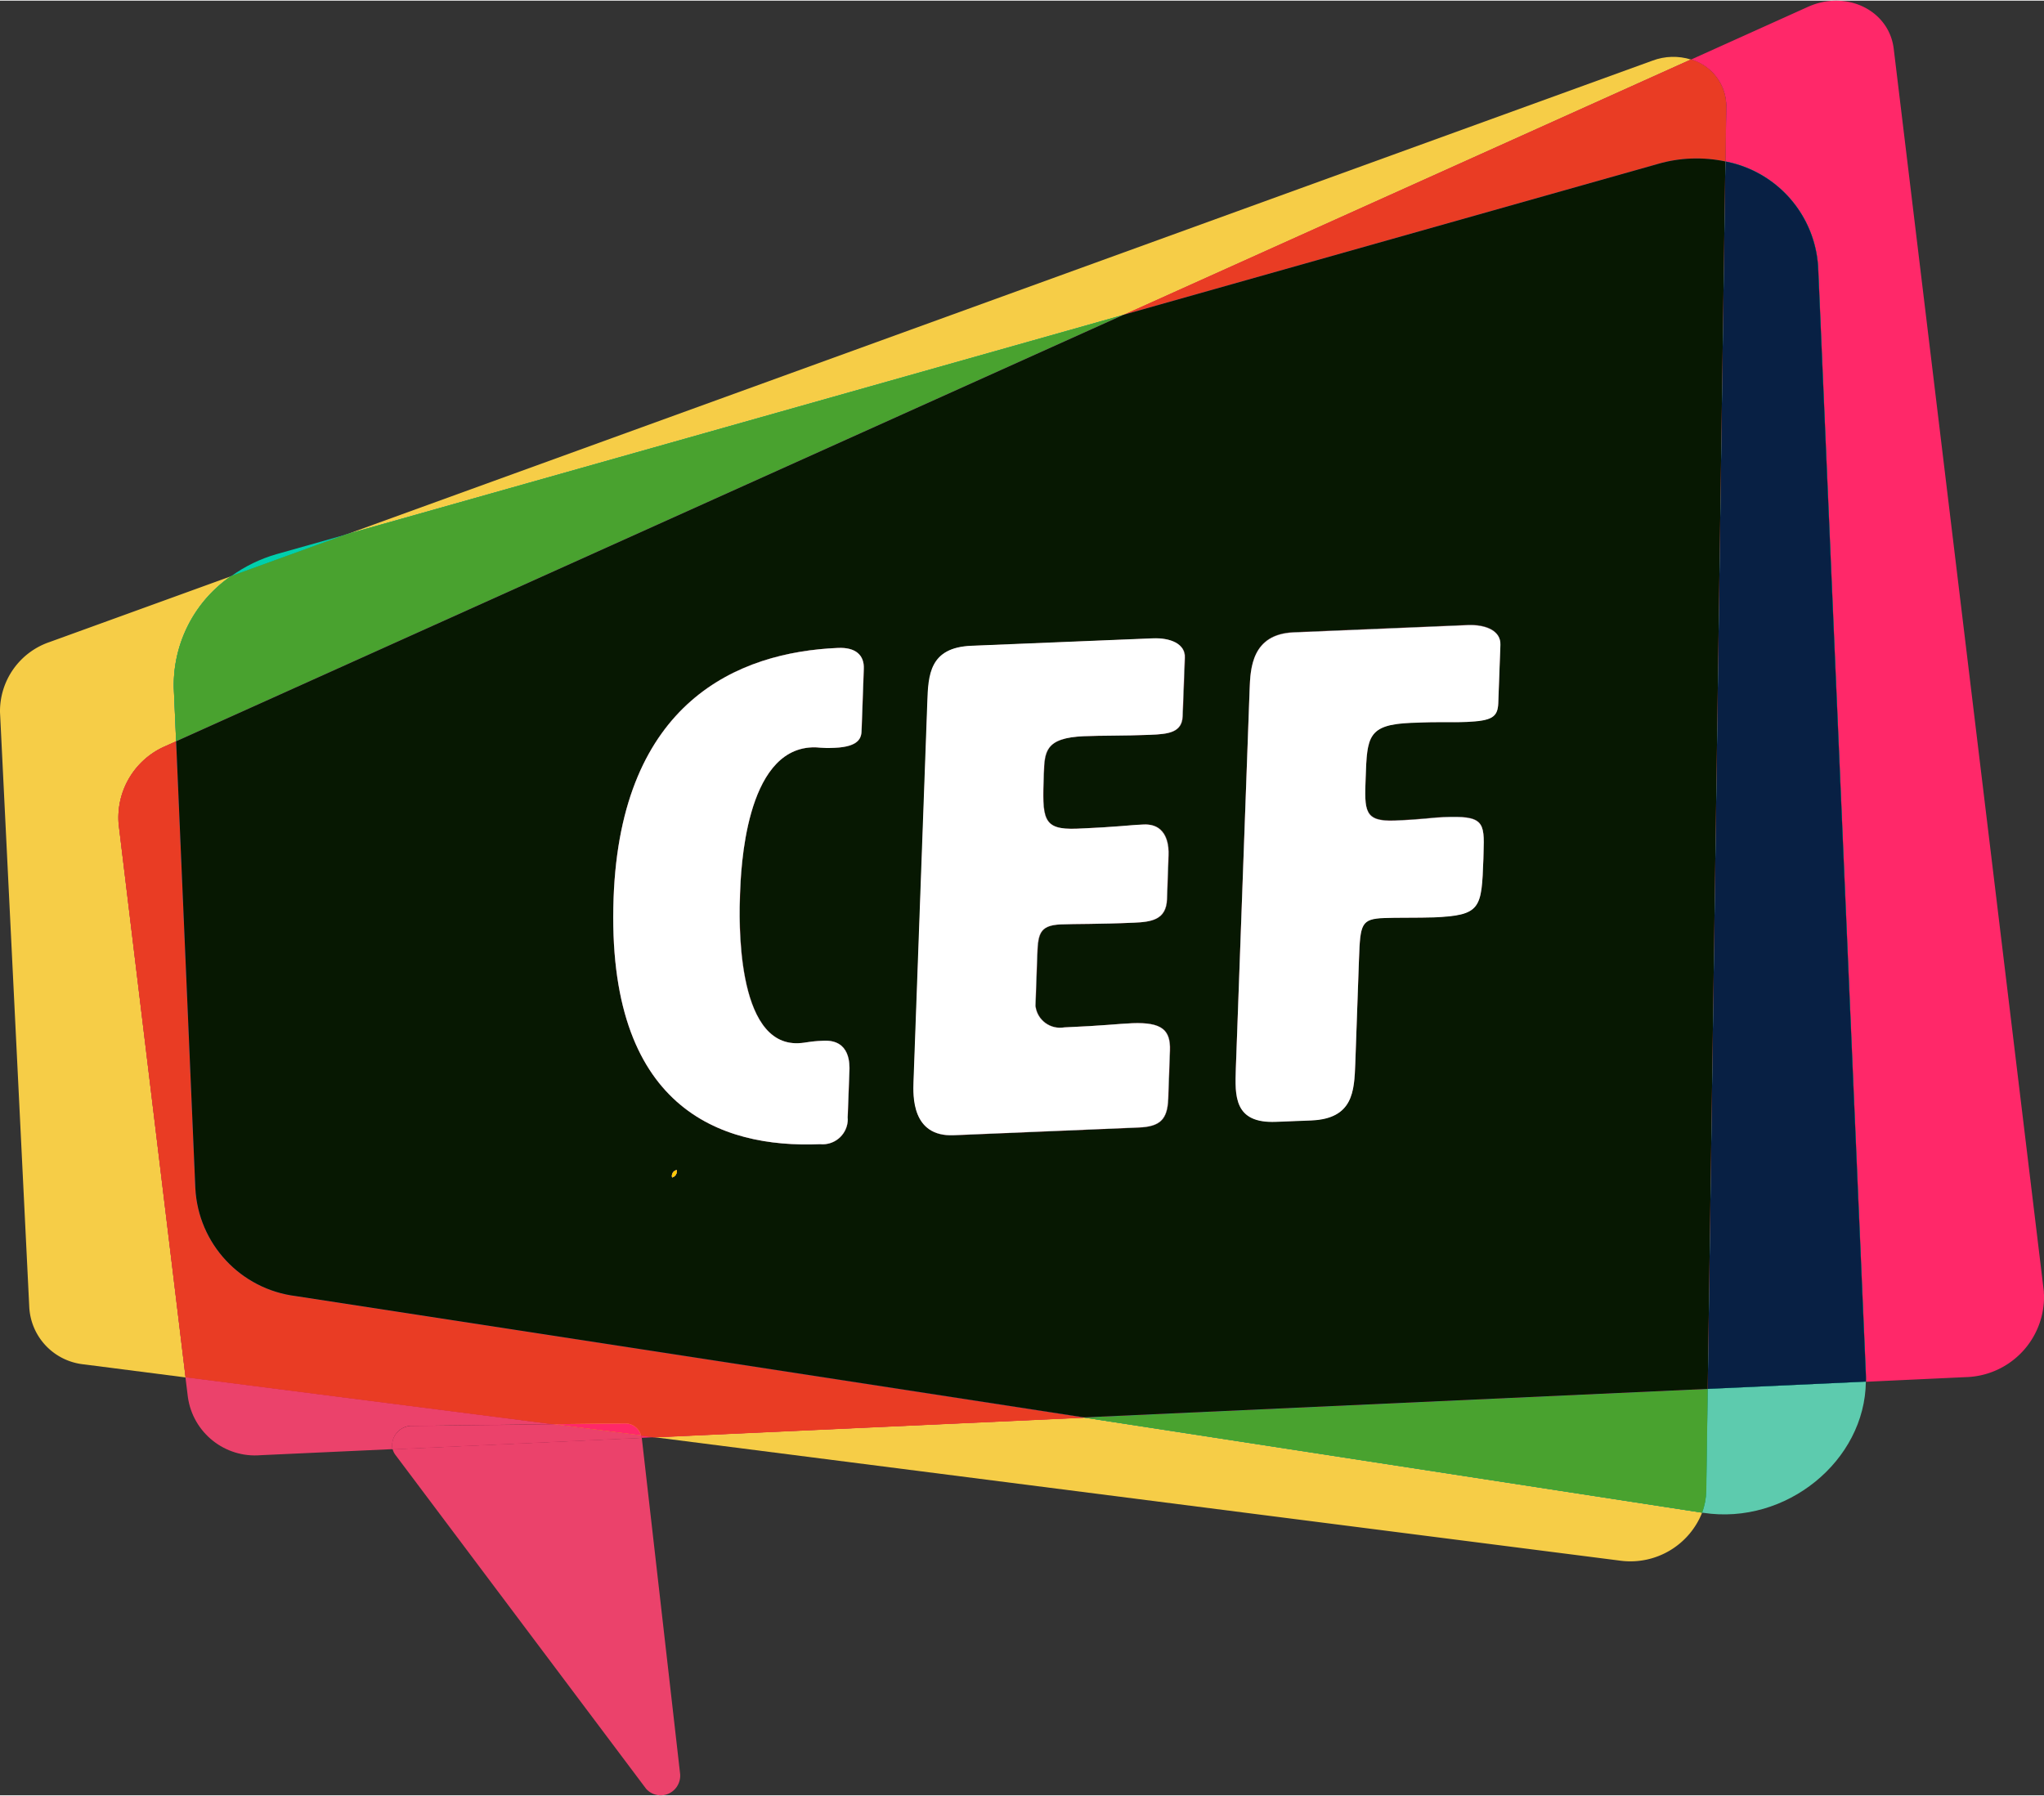
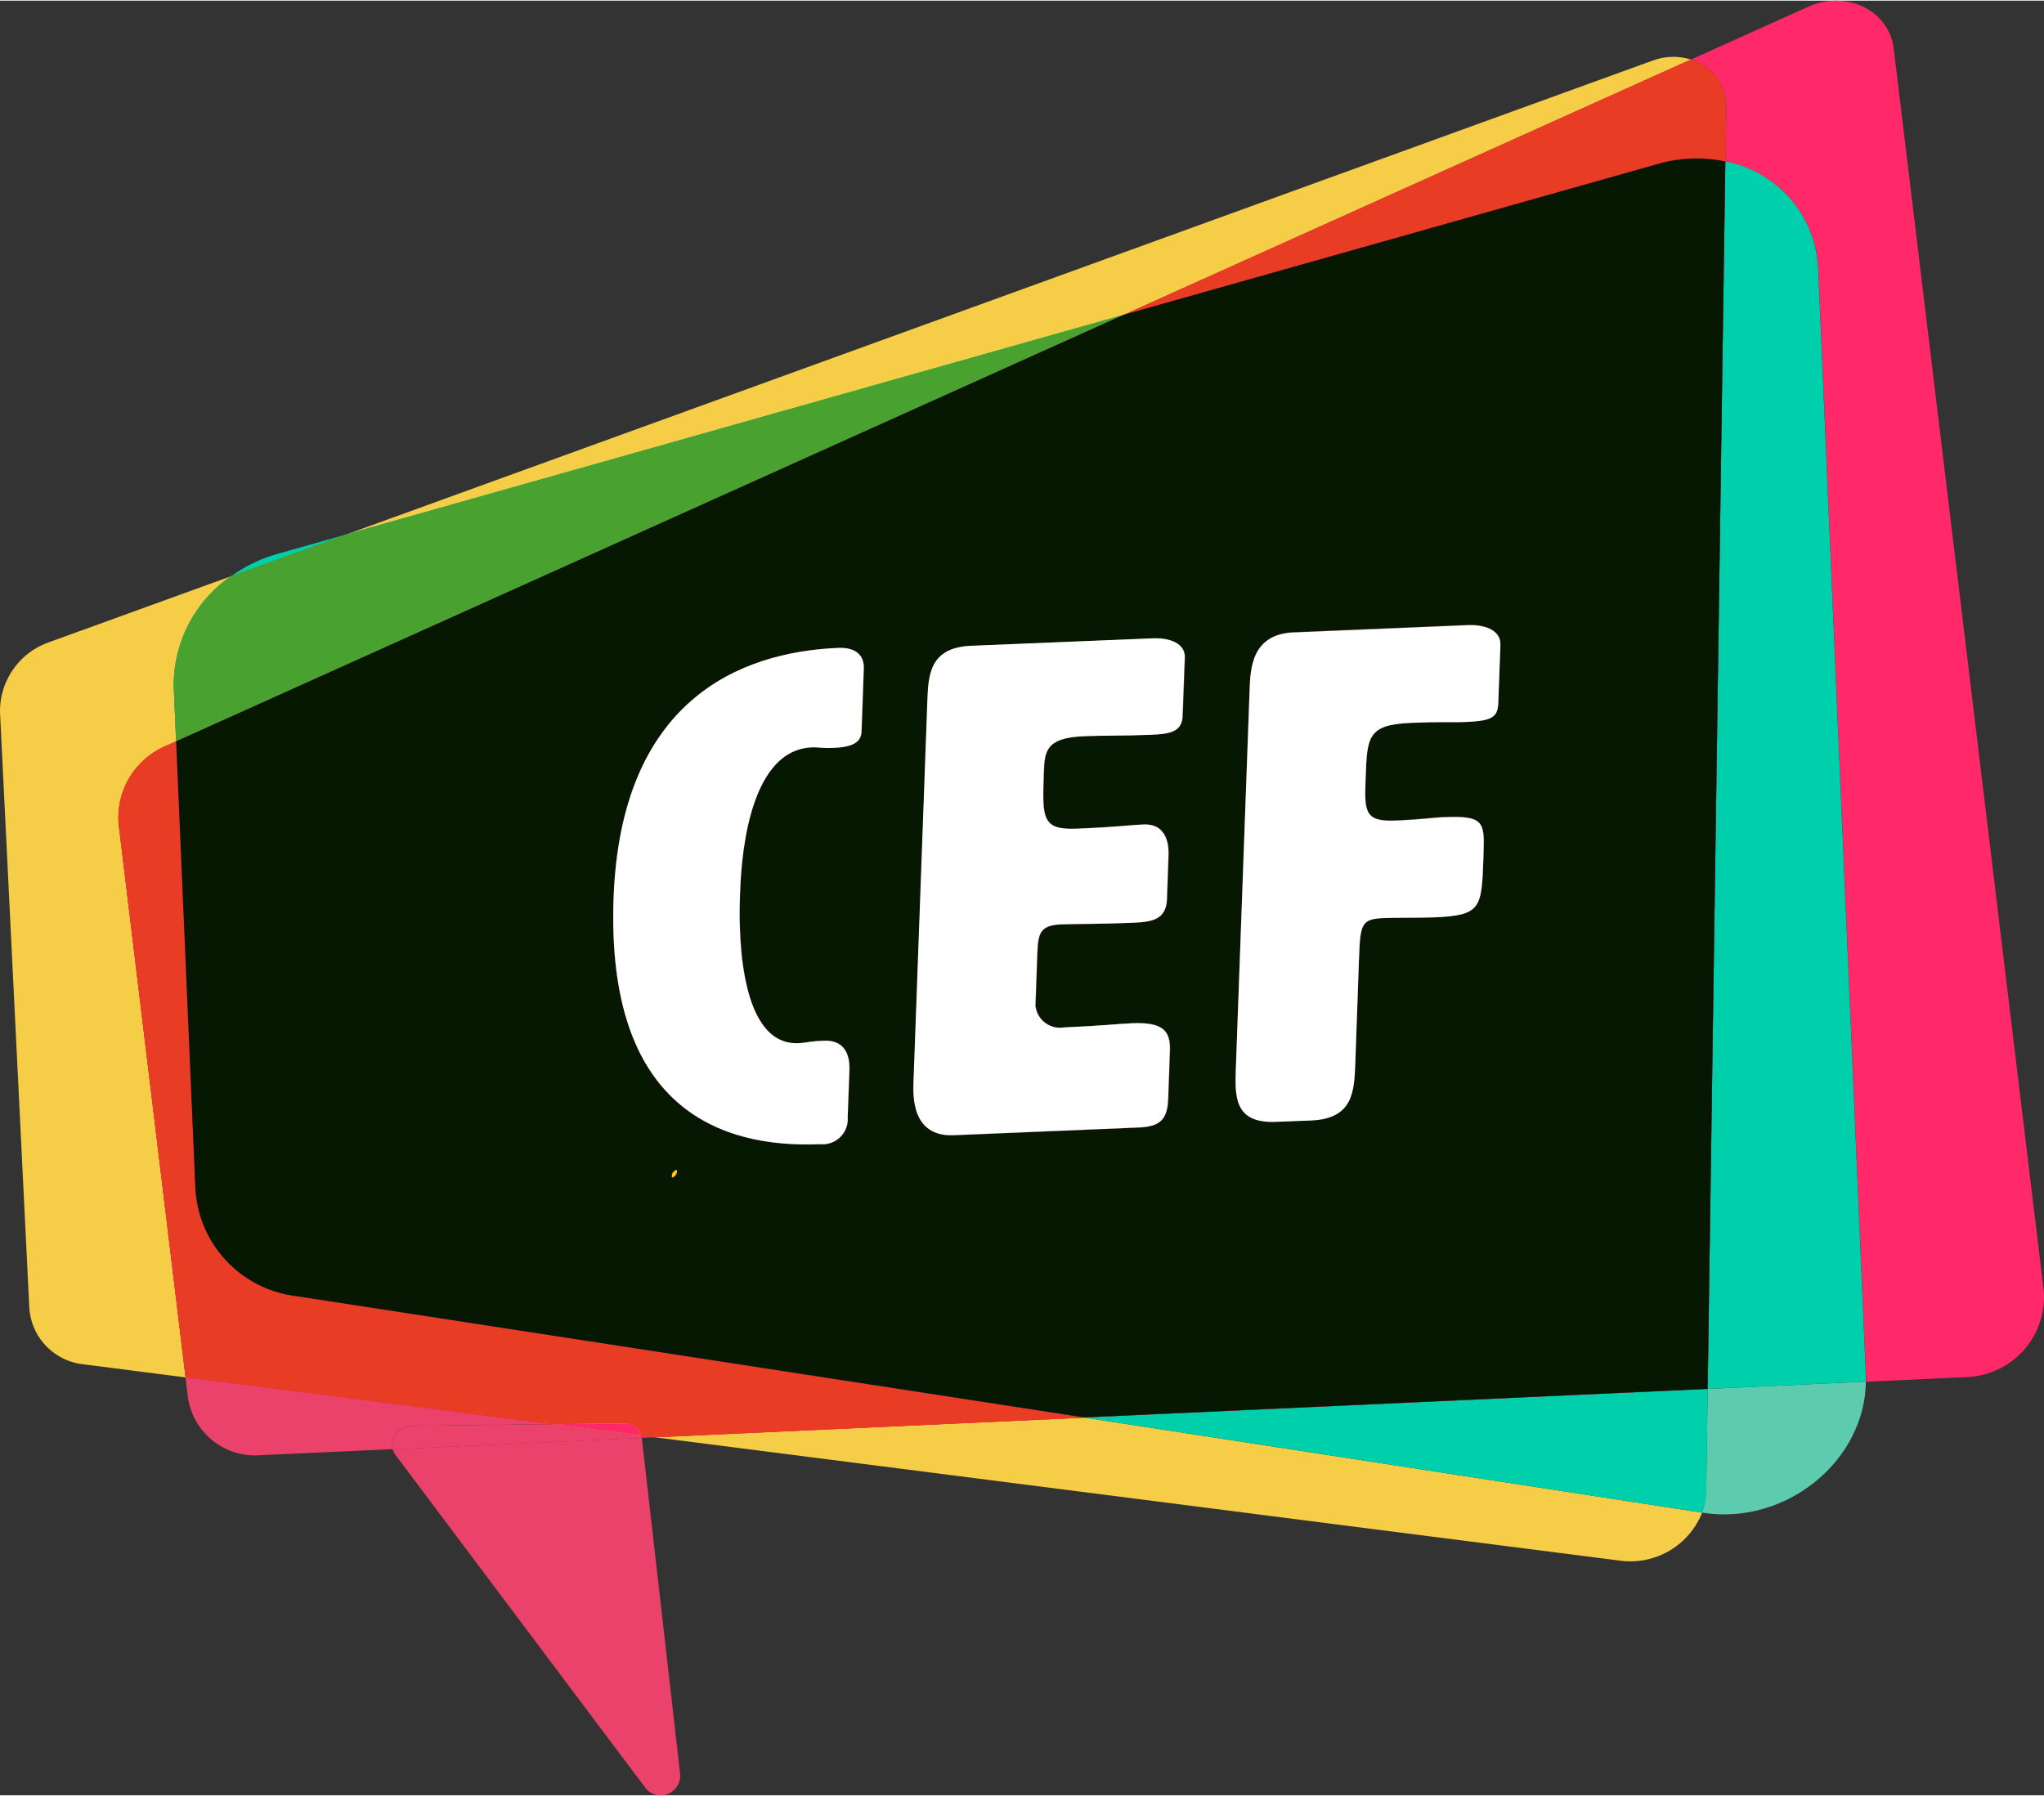
<svg xmlns="http://www.w3.org/2000/svg" version="1.1" id="cef-logo" x="0" y="0" viewBox="0 0 131.95 115.87" width="132px" height="116px" xml:space="preserve">
  <rect x="0" y="0" width="131.95" height="115.87" fill="#333333" stroke="none" />
  <style>.cef-logo-0{fill:#ff2869}.cef-logo-2{fill:#00cfac}.cef-logo-3{fill:#eb426b}.cef-logo-5{fill:#f6cd47}.cef-logo-6{fill:#49a22f}.cef-logo-7{fill:#e93c24}.cef-logo-10{fill:#fdcd00}.cef-logo-11{fill:#fff}</style>
  <g id="Groupe_6" transform="translate(47.215 47.787)">
    <path id="Tracé_11" class="cef-logo-0" d="M1.56 0c.02.5-.36.92-.85.95a.93.93 0 01-.72-.3" />
  </g>
  <g id="Groupe_7">
    <path id="Tracé_12" d="M110.14 96.21c-.01.48-.1.96-.27 1.41l.08.01c5.35.82 10.45-3.36 10.5-8.47l-10.21.47-.1 6.58z" fill="#5dcbae" />
    <path id="Tracé_13" class="cef-logo-2" d="M17.87 35.73c-1.06.3-2.06.79-2.95 1.43l7.42-2.69-4.47 1.26z" />
    <path id="Tracé_14" class="cef-logo-0" d="M41.42 92.79l.82-.04-.85-.11.03.15z" />
    <path id="Tracé_15" class="cef-logo-3" d="M26.59 92.02l9.14-.11-23.76-3.04.16 1.3c.33 2.3 2.4 3.94 4.71 3.74l8.5-.39c-.13-.68.31-1.34.99-1.48.09-.01.17-.02.26-.02z" />
    <path id="Tracé_16" class="cef-logo-0" d="M131.94 83.34l-9.69-80.23c-.3-2.49-3.05-3.83-5.54-2.71l-7.54 3.4c1.36.4 2.29 1.65 2.27 3.07l-.05 3.52c3.35.64 5.82 3.49 5.99 6.89l3.08 71.48c.01.14.01.27 0 .41l6.44-.3a5.187 5.187 0 005.05-5.33c-.01-.07-.01-.14-.01-.2z" />
    <path id="Tracé_17" class="cef-logo-2" d="M117.37 17.27a7.379 7.379 0 00-5.99-6.89l-1.14 79.25 10.21-.47v-.41l-3.08-71.48z" />
-     <path id="Tracé_18" d="M117.37 17.27a7.379 7.379 0 00-5.99-6.89l-1.14 79.25 10.21-.47v-.41l-3.08-71.48z" fill="#082044" />
    <path id="Tracé_19" class="cef-logo-5" d="M10.73 48.11l.64-.29-.15-3.46a8.568 8.568 0 013.7-7.2L3.2 41.41A4.718 4.718 0 000 45.93l1.89 38.43c.11 1.94 1.61 3.5 3.55 3.69l6.54.84-4.32-35.72a5.03 5.03 0 013.07-5.06z" />
    <path id="Tracé_20" class="cef-logo-5" d="M109.16 3.8c-.81-.25-1.68-.23-2.48.07l-84.34 30.6 50.21-14.18L109.16 3.8z" />
    <path id="Tracé_21" class="cef-logo-5" d="M42.24 92.75l62.43 7.98a4.98 4.98 0 005.21-3.11l-39.9-6.14-27.74 1.27z" />
    <path id="Tracé_22" class="cef-logo-2" d="M11.22 44.36l.15 3.46 61.17-27.54-50.2 14.18-7.42 2.69a8.536 8.536 0 00-3.7 7.21z" />
    <path id="Tracé_23" class="cef-logo-6" d="M11.22 44.36l.15 3.46 61.17-27.54-50.2 14.18-7.42 2.69a8.536 8.536 0 00-3.7 7.21z" />
    <path id="Tracé_24" class="cef-logo-2" d="M110.24 89.63l-40.26 1.85 39.9 6.14c.17-.45.26-.93.27-1.41l.09-6.58z" />
-     <path id="Tracé_25" class="cef-logo-6" d="M110.24 89.63l-40.26 1.85 39.9 6.14c.17-.45.26-.93.27-1.41l.09-6.58z" />
    <path id="Tracé_26" class="cef-logo-0" d="M107.03 10.54c1.41-.41 2.91-.46 4.35-.15l.05-3.52c.02-1.42-.91-2.67-2.27-3.07L72.55 20.28l34.48-9.74z" />
    <path id="Tracé_27" class="cef-logo-7" d="M107.03 10.54c1.41-.41 2.91-.46 4.35-.15l.05-3.52c.02-1.42-.91-2.67-2.27-3.07L72.55 20.28l34.48-9.74z" />
    <path id="Tracé_28" class="cef-logo-0" d="M19.11 83.64a7.411 7.411 0 01-6.5-6.98l-1.24-28.84-.64.29a5.024 5.024 0 00-3.07 5.05l4.32 35.72 23.76 3.04 4.57-.05c.5-.02.94.3 1.08.78l.85.11 27.74-1.27-50.87-7.85z" />
    <path id="Tracé_29" class="cef-logo-7" d="M19.11 83.64a7.411 7.411 0 01-6.5-6.98l-1.24-28.84-.64.29a5.024 5.024 0 00-3.07 5.05l4.32 35.72 23.76 3.04 4.57-.05c.5-.02.94.3 1.08.78l.85.11 27.74-1.27-50.87-7.85z" />
-     <path id="Tracé_30" class="cef-logo-2" d="M107.03 10.54l-34.49 9.74-61.17 27.54 1.24 28.84c.18 3.6 2.92 6.54 6.5 6.98l50.87 7.83 40.26-1.84 1.14-79.25c-1.44-.3-2.94-.25-4.35.16zM43.39 75.98c-.06-.2.06-.42.26-.48.01 0 .02-.01.04-.01.04.22-.09.43-.3.49zm12.24-28.92c-.02.45-.04 1.11-1.76 1.18-.91.04-.95-.05-1.45-.03-4.31.18-4.59 7.88-4.64 9.48-.05 1.51-.31 9.79 3.77 9.62.59-.02.59-.11 1.64-.16 1.72-.07 1.67 1.53 1.65 1.98l-.11 2.98c.06.9-.62 1.67-1.52 1.72-.09.01-.18 0-.27 0-6.44.27-13.82-2.32-13.33-15.89.46-12.68 8.05-15.89 14.49-16.15 1.13-.05 1.7.46 1.67 1.35l-.14 3.92zm20.73-.86c-.04 1.07-.95 1.15-2.08 1.2-1.77.07-3.17.04-4.3.09-2.49.1-2.53.99-2.58 2.42-.1 2.89-.13 3.65 2.14 3.55 2.81-.12 3.27-.22 4.31-.27 1.59-.07 1.62 1.49 1.6 1.98l-.1 2.85c-.05 1.33-1 1.46-2.14 1.51-2.31.1-3.76.07-4.71.11-1.45.06-1.47.68-1.53 2.15l-.11 3.11c.1.88.9 1.5 1.78 1.4.03 0 .05-.01.07-.01 2.58-.11 3.45-.23 4.4-.27 1.9-.08 2.48.43 2.43 1.77l-.11 3.11c-.05 1.33-.52 1.8-1.88 1.86l-11.97.5c-2.72.11-2.62-2.56-2.59-3.45l.89-24.48c.07-1.78.13-3.56 2.85-3.67l11.7-.48c1.13-.05 2.12.36 2.08 1.25l-.15 3.77zm20.36-.85c-.03.89-.4 1.13-2.04 1.2-1.13.05-1.45-.03-3.58.06-2.81.12-2.84.92-2.94 3.54-.08 2.14-.1 2.85 1.89 2.77 1.9-.08 2.36-.19 3.13-.22 2.58-.11 2.66.29 2.59 2.29l-.01.4c-.12 3.2-.13 3.65-3.22 3.78-.91.04-2.49.02-3.17.04-1.5.06-1.55.38-1.64 2.64l-.24 6.76c-.06 1.78-.13 3.56-2.85 3.67l-2.27.09c-2.72.11-2.66-1.67-2.59-3.45l.89-24.48c.05-1.33.13-3.56 2.85-3.67l11.25-.47c1.13-.05 2.11.36 2.08 1.25l-.13 3.8z" />
    <path id="Tracé_31" class="cef-logo-0" d="M107.03 10.54l-34.49 9.74-61.17 27.54 1.24 28.84c.18 3.6 2.92 6.54 6.5 6.98l50.87 7.83 40.26-1.84 1.14-79.25c-1.44-.3-2.94-.25-4.35.16zM43.39 75.98c-.06-.2.06-.42.26-.48.01 0 .02-.01.04-.01.04.22-.09.43-.3.49zm12.24-28.92c-.02.45-.04 1.11-1.76 1.18-.91.04-.95-.05-1.45-.03-4.31.18-4.59 7.88-4.64 9.48-.05 1.51-.31 9.79 3.77 9.62.59-.02.59-.11 1.64-.16 1.72-.07 1.67 1.53 1.65 1.98l-.11 2.98c.06.9-.62 1.67-1.52 1.72-.09.01-.18 0-.27 0-6.44.27-13.82-2.32-13.33-15.89.46-12.68 8.05-15.89 14.49-16.15 1.13-.05 1.7.46 1.67 1.35l-.14 3.92zm20.73-.86c-.04 1.07-.95 1.15-2.08 1.2-1.77.07-3.17.04-4.3.09-2.49.1-2.53.99-2.58 2.42-.1 2.89-.13 3.65 2.14 3.55 2.81-.12 3.27-.22 4.31-.27 1.59-.07 1.62 1.49 1.6 1.98l-.1 2.85c-.05 1.33-1 1.46-2.14 1.51-2.31.1-3.76.07-4.71.11-1.45.06-1.47.68-1.53 2.15l-.11 3.11c.1.88.9 1.5 1.78 1.4.03 0 .05-.01.07-.01 2.58-.11 3.45-.23 4.4-.27 1.9-.08 2.48.43 2.43 1.77l-.11 3.11c-.05 1.33-.52 1.8-1.88 1.86l-11.97.5c-2.72.11-2.62-2.56-2.59-3.45l.89-24.48c.07-1.78.13-3.56 2.85-3.67l11.7-.48c1.13-.05 2.12.36 2.08 1.25l-.15 3.77zm20.36-.85c-.03.89-.4 1.13-2.04 1.2-1.13.05-1.45-.03-3.58.06-2.81.12-2.84.92-2.94 3.54-.08 2.14-.1 2.85 1.89 2.77 1.9-.08 2.36-.19 3.13-.22 2.58-.11 2.66.29 2.59 2.29l-.01.4c-.12 3.2-.13 3.65-3.22 3.78-.91.04-2.49.02-3.17.04-1.5.06-1.55.38-1.64 2.64l-.24 6.76c-.06 1.78-.13 3.56-2.85 3.67l-2.27.09c-2.72.11-2.66-1.67-2.59-3.45l.89-24.48c.05-1.33.13-3.56 2.85-3.67l11.25-.47c1.13-.05 2.11.36 2.08 1.25l-.13 3.8z" />
    <path id="Tracé_32" d="M107.03 10.54l-34.49 9.74-61.17 27.54 1.24 28.84c.18 3.6 2.92 6.54 6.5 6.98l50.87 7.83 40.26-1.84 1.14-79.25c-1.44-.3-2.94-.25-4.35.16zM43.39 75.98c-.06-.2.06-.42.26-.48.01 0 .02-.01.04-.01.04.22-.09.43-.3.49zm12.24-28.92c-.02.45-.04 1.11-1.76 1.18-.91.04-.95-.05-1.45-.03-4.31.18-4.59 7.88-4.64 9.48-.05 1.51-.31 9.79 3.77 9.62.59-.02.59-.11 1.64-.16 1.72-.07 1.67 1.53 1.65 1.98l-.11 2.98c.06.9-.62 1.67-1.52 1.72-.09.01-.18 0-.27 0-6.44.27-13.82-2.32-13.33-15.89.46-12.68 8.05-15.89 14.49-16.15 1.13-.05 1.7.46 1.67 1.35l-.14 3.92zm20.73-.86c-.04 1.07-.95 1.15-2.08 1.2-1.77.07-3.17.04-4.3.09-2.49.1-2.53.99-2.58 2.42-.1 2.89-.13 3.65 2.14 3.55 2.81-.12 3.27-.22 4.31-.27 1.59-.07 1.62 1.49 1.6 1.98l-.1 2.85c-.05 1.33-1 1.46-2.14 1.51-2.31.1-3.76.07-4.71.11-1.45.06-1.47.68-1.53 2.15l-.11 3.11c.1.88.9 1.5 1.78 1.4.03 0 .05-.01.07-.01 2.58-.11 3.45-.23 4.4-.27 1.9-.08 2.48.43 2.43 1.77l-.11 3.11c-.05 1.33-.52 1.8-1.88 1.86l-11.97.5c-2.72.11-2.62-2.56-2.59-3.45l.89-24.48c.07-1.78.13-3.56 2.85-3.67l11.7-.48c1.13-.05 2.12.36 2.08 1.25l-.15 3.77zm20.36-.85c-.03.89-.4 1.13-2.04 1.2-1.13.05-1.45-.03-3.58.06-2.81.12-2.84.92-2.94 3.54-.08 2.14-.1 2.85 1.89 2.77 1.9-.08 2.36-.19 3.13-.22 2.58-.11 2.66.29 2.59 2.29l-.01.4c-.12 3.2-.13 3.65-3.22 3.78-.91.04-2.49.02-3.17.04-1.5.06-1.55.38-1.64 2.64l-.24 6.76c-.06 1.78-.13 3.56-2.85 3.67l-2.27.09c-2.72.11-2.66-1.67-2.59-3.45l.89-24.48c.05-1.33.13-3.56 2.85-3.67l11.25-.47c1.13-.05 2.11.36 2.08 1.25l-.13 3.8z" fill="#071802" />
-     <path id="Tracé_33" d="M43.39 75.98c.21-.06.34-.27.3-.48-.21.04-.35.24-.31.45 0 0 .01.02.01.03z" fill="#685ffe" />
-     <path id="Tracé_34" class="cef-logo-2" d="M43.39 75.98c.21-.06.34-.27.3-.48-.21.04-.35.24-.31.45 0 0 .01.02.01.03z" />
    <path id="Tracé_35" class="cef-logo-0" d="M43.39 75.98c.21-.06.34-.27.3-.48-.21.04-.35.24-.31.45 0 0 .01.02.01.03z" />
    <path id="Tracé_36" class="cef-logo-10" d="M43.39 75.98c.21-.06.34-.27.3-.48-.21.04-.35.24-.31.45 0 0 .01.02.01.03z" />
    <path id="Tracé_37" class="cef-logo-3" d="M25.51 93.87l16.2 21.58c.46.52 1.26.57 1.78.1.29-.26.44-.64.42-1.02l-2.48-21.74-16.08.74c.03.12.08.23.16.34z" />
    <path id="Tracé_38" class="cef-logo-0" d="M35.73 91.92l-9.14.11a1.26 1.26 0 00-1.27 1.24c0 .09.01.17.02.26l16.08-.74-.03-.15-5.66-.72z" />
    <path id="Tracé_39" class="cef-logo-3" d="M35.73 91.92l-9.14.11a1.26 1.26 0 00-1.27 1.24c0 .09.01.17.02.26l16.08-.74-.03-.15-5.66-.72z" />
    <path id="Tracé_40" class="cef-logo-0" d="M40.3 91.86l-4.57.05 5.65.72a1.07 1.07 0 00-1.08-.77z" />
    <path id="Tracé_41" class="cef-logo-10" d="M40.3 91.86l-4.57.05 5.65.72a1.07 1.07 0 00-1.08-.77z" />
    <path id="Tracé_42" class="cef-logo-0" d="M40.3 91.86l-4.57.05 5.65.72a1.07 1.07 0 00-1.08-.77z" />
    <path id="Tracé_43" class="cef-logo-11" d="M54.1 41.79c-6.44.27-14.03 3.47-14.49 16.15-.49 13.57 6.89 16.16 13.33 15.89.89.09 1.69-.56 1.78-1.46.01-.09.01-.17 0-.26l.11-2.98c.02-.45.07-2.05-1.65-1.98-1.04.04-1.05.13-1.64.16-4.08.17-3.83-8.11-3.77-9.62.06-1.6.34-9.3 4.64-9.48.5-.02.54.07 1.45.03 1.72-.07 1.75-.74 1.76-1.18l.14-3.92c.04-.89-.53-1.4-1.66-1.35z" />
    <path id="Tracé_44" class="cef-logo-11" d="M74.41 41.17l-11.7.48c-2.72.11-2.79 1.89-2.85 3.67l-.89 24.48c-.03.89-.13 3.56 2.59 3.45l11.97-.5c1.36-.06 1.83-.52 1.88-1.85l.11-3.11c.05-1.34-.52-1.84-2.43-1.77-.95.04-1.82.16-4.4.27-.87.15-1.7-.44-1.84-1.32 0-.02-.01-.05-.01-.07l.11-3.11c.05-1.47.08-2.09 1.53-2.15.95-.04 2.4-.01 4.71-.11 1.13-.05 2.09-.18 2.14-1.51l.1-2.85c.02-.49-.02-2.04-1.6-1.98-1.04.04-1.5.15-4.31.27-2.27.09-2.24-.66-2.14-3.55.05-1.42.08-2.31 2.58-2.42 1.13-.05 2.54-.02 4.3-.09 1.13-.05 2.04-.13 2.08-1.2l.14-3.78c.05-.9-.94-1.3-2.07-1.25z" />
    <path id="Tracé_45" class="cef-logo-11" d="M94.77 40.32l-11.25.47c-2.72.11-2.8 2.34-2.85 3.67l-.89 24.48c-.06 1.78-.13 3.56 2.59 3.45l2.27-.09c2.72-.11 2.78-1.89 2.85-3.67l.24-6.76c.08-2.27.14-2.58 1.64-2.64.68-.03 2.26-.01 3.17-.04 3.08-.13 3.1-.57 3.22-3.78l.01-.4c.07-2 0-2.4-2.59-2.29-.77.03-1.23.14-3.13.22-2 .08-1.97-.63-1.89-2.77.09-2.63.12-3.43 2.94-3.54 2.13-.09 2.45-.01 3.58-.06 1.63-.07 2-.31 2.04-1.2l.14-3.78c.03-.91-.95-1.31-2.09-1.27z" />
  </g>
</svg>